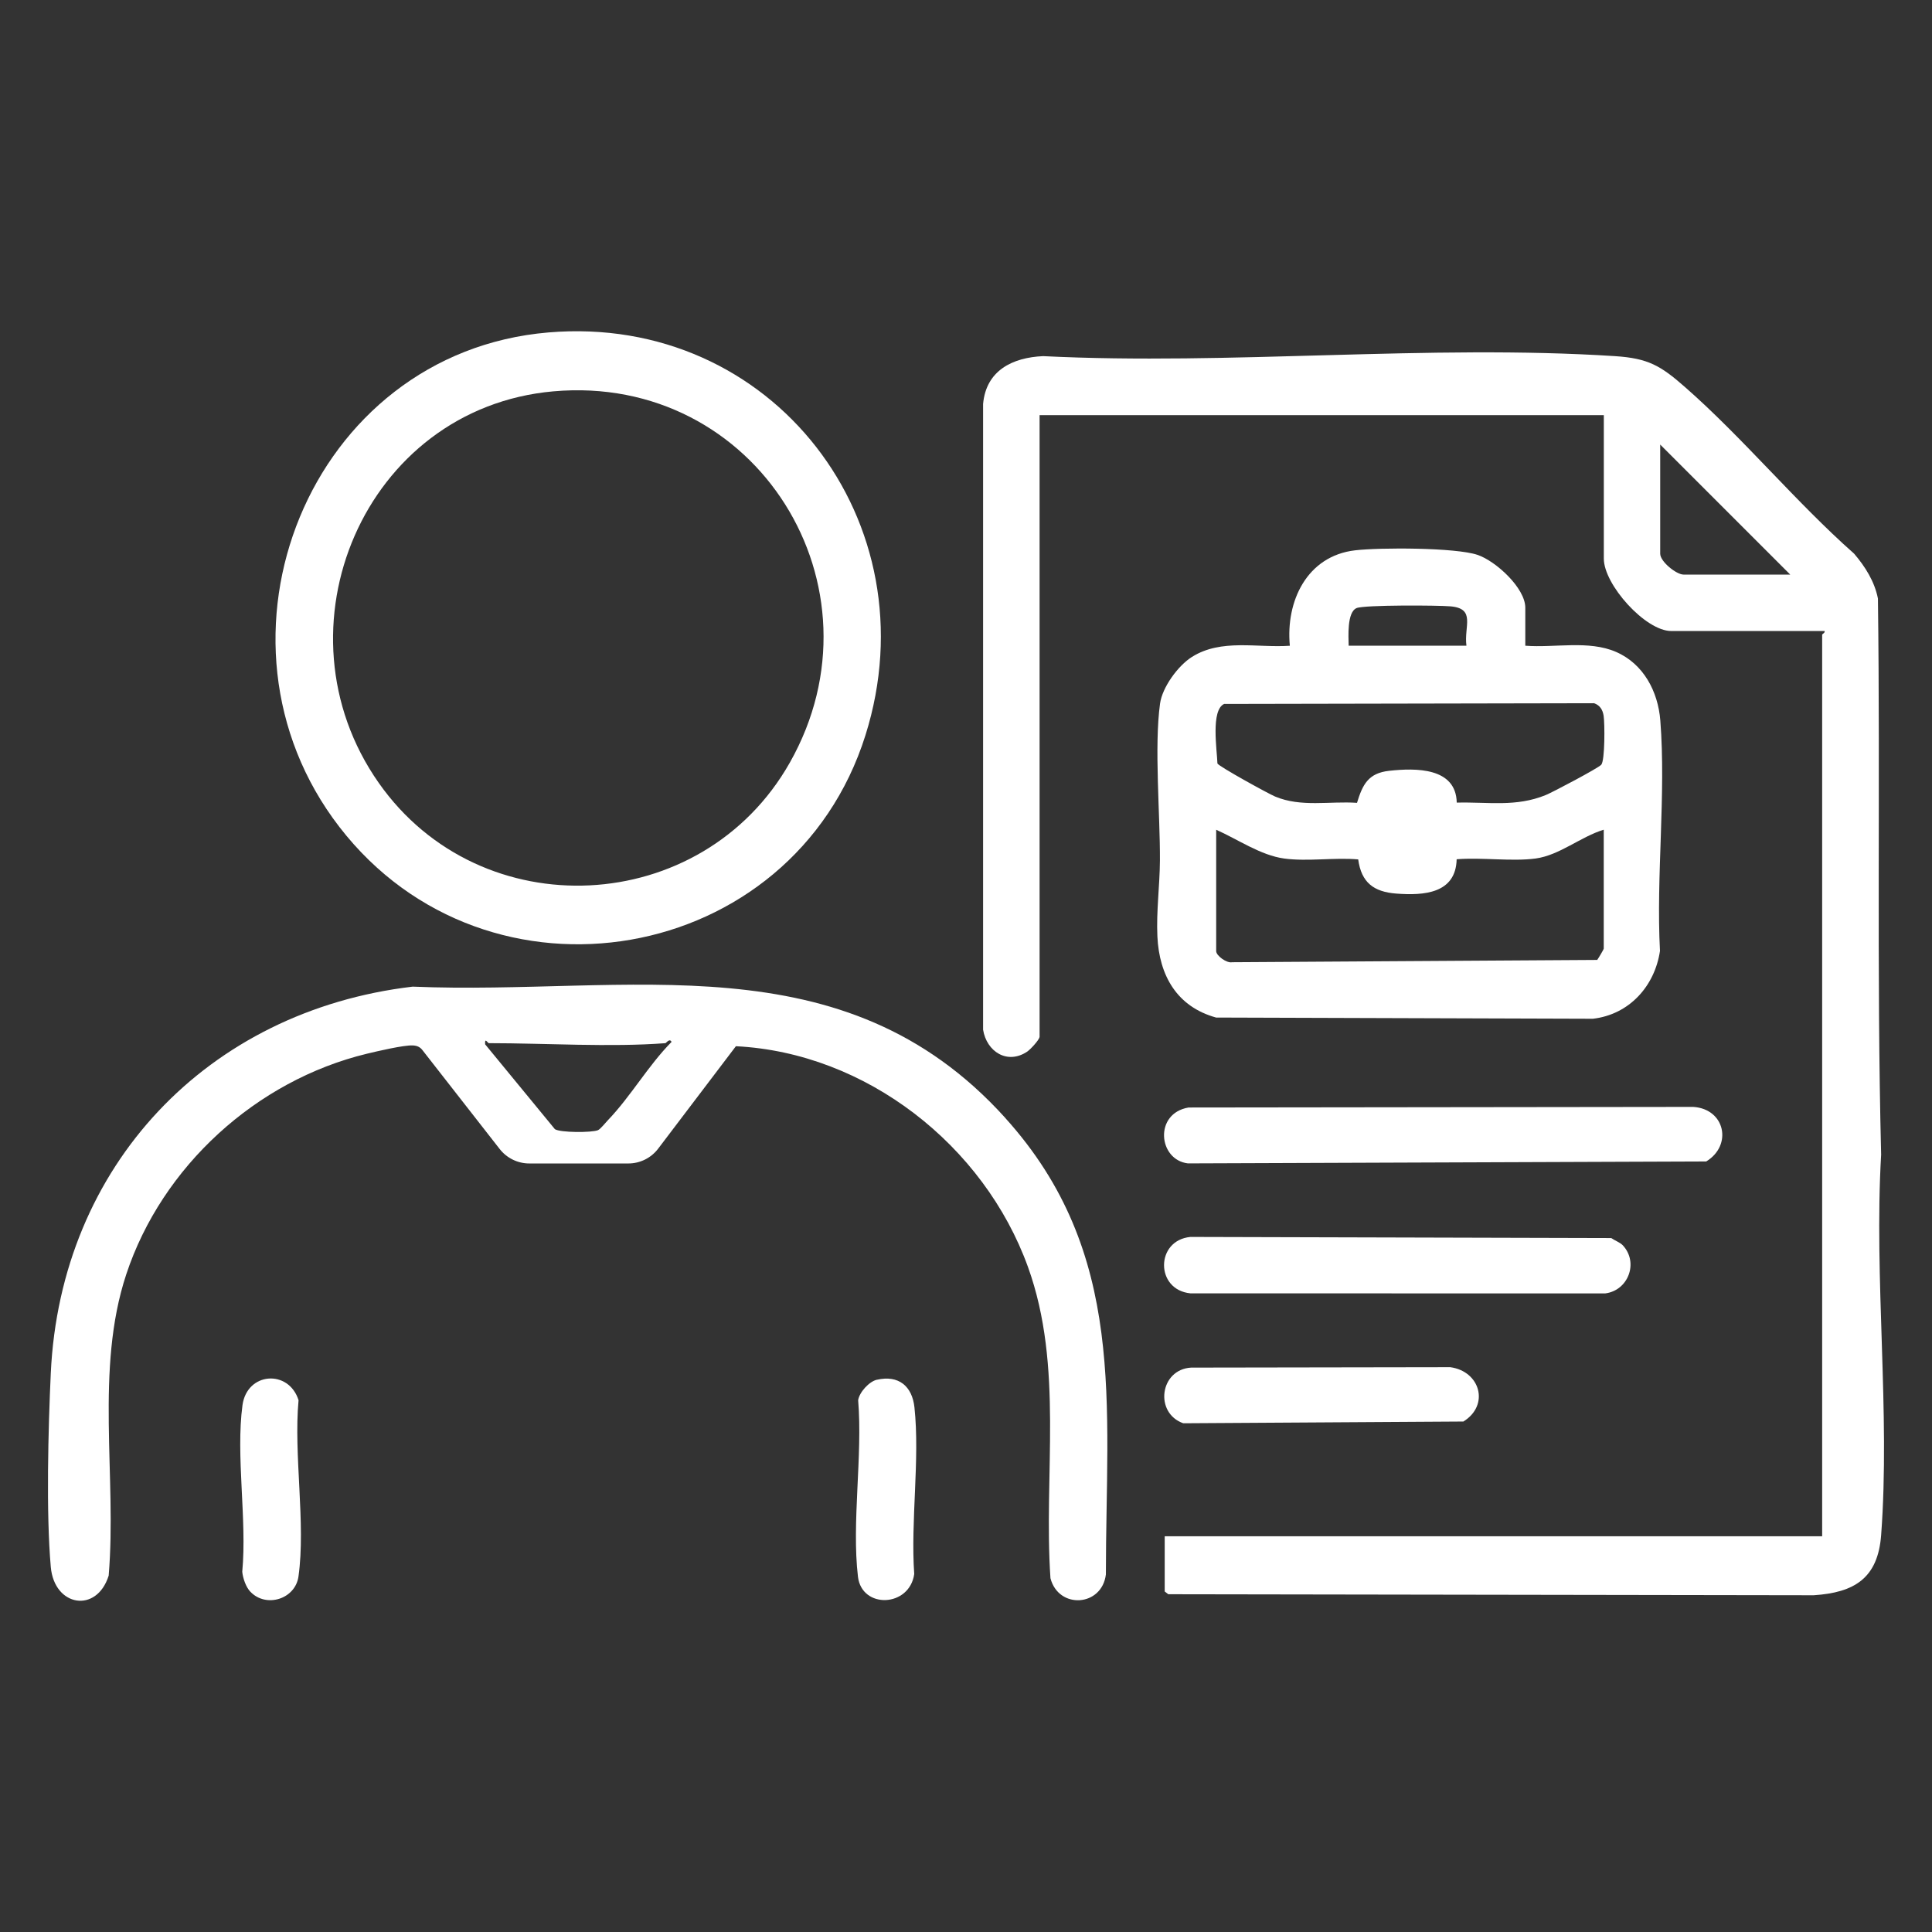
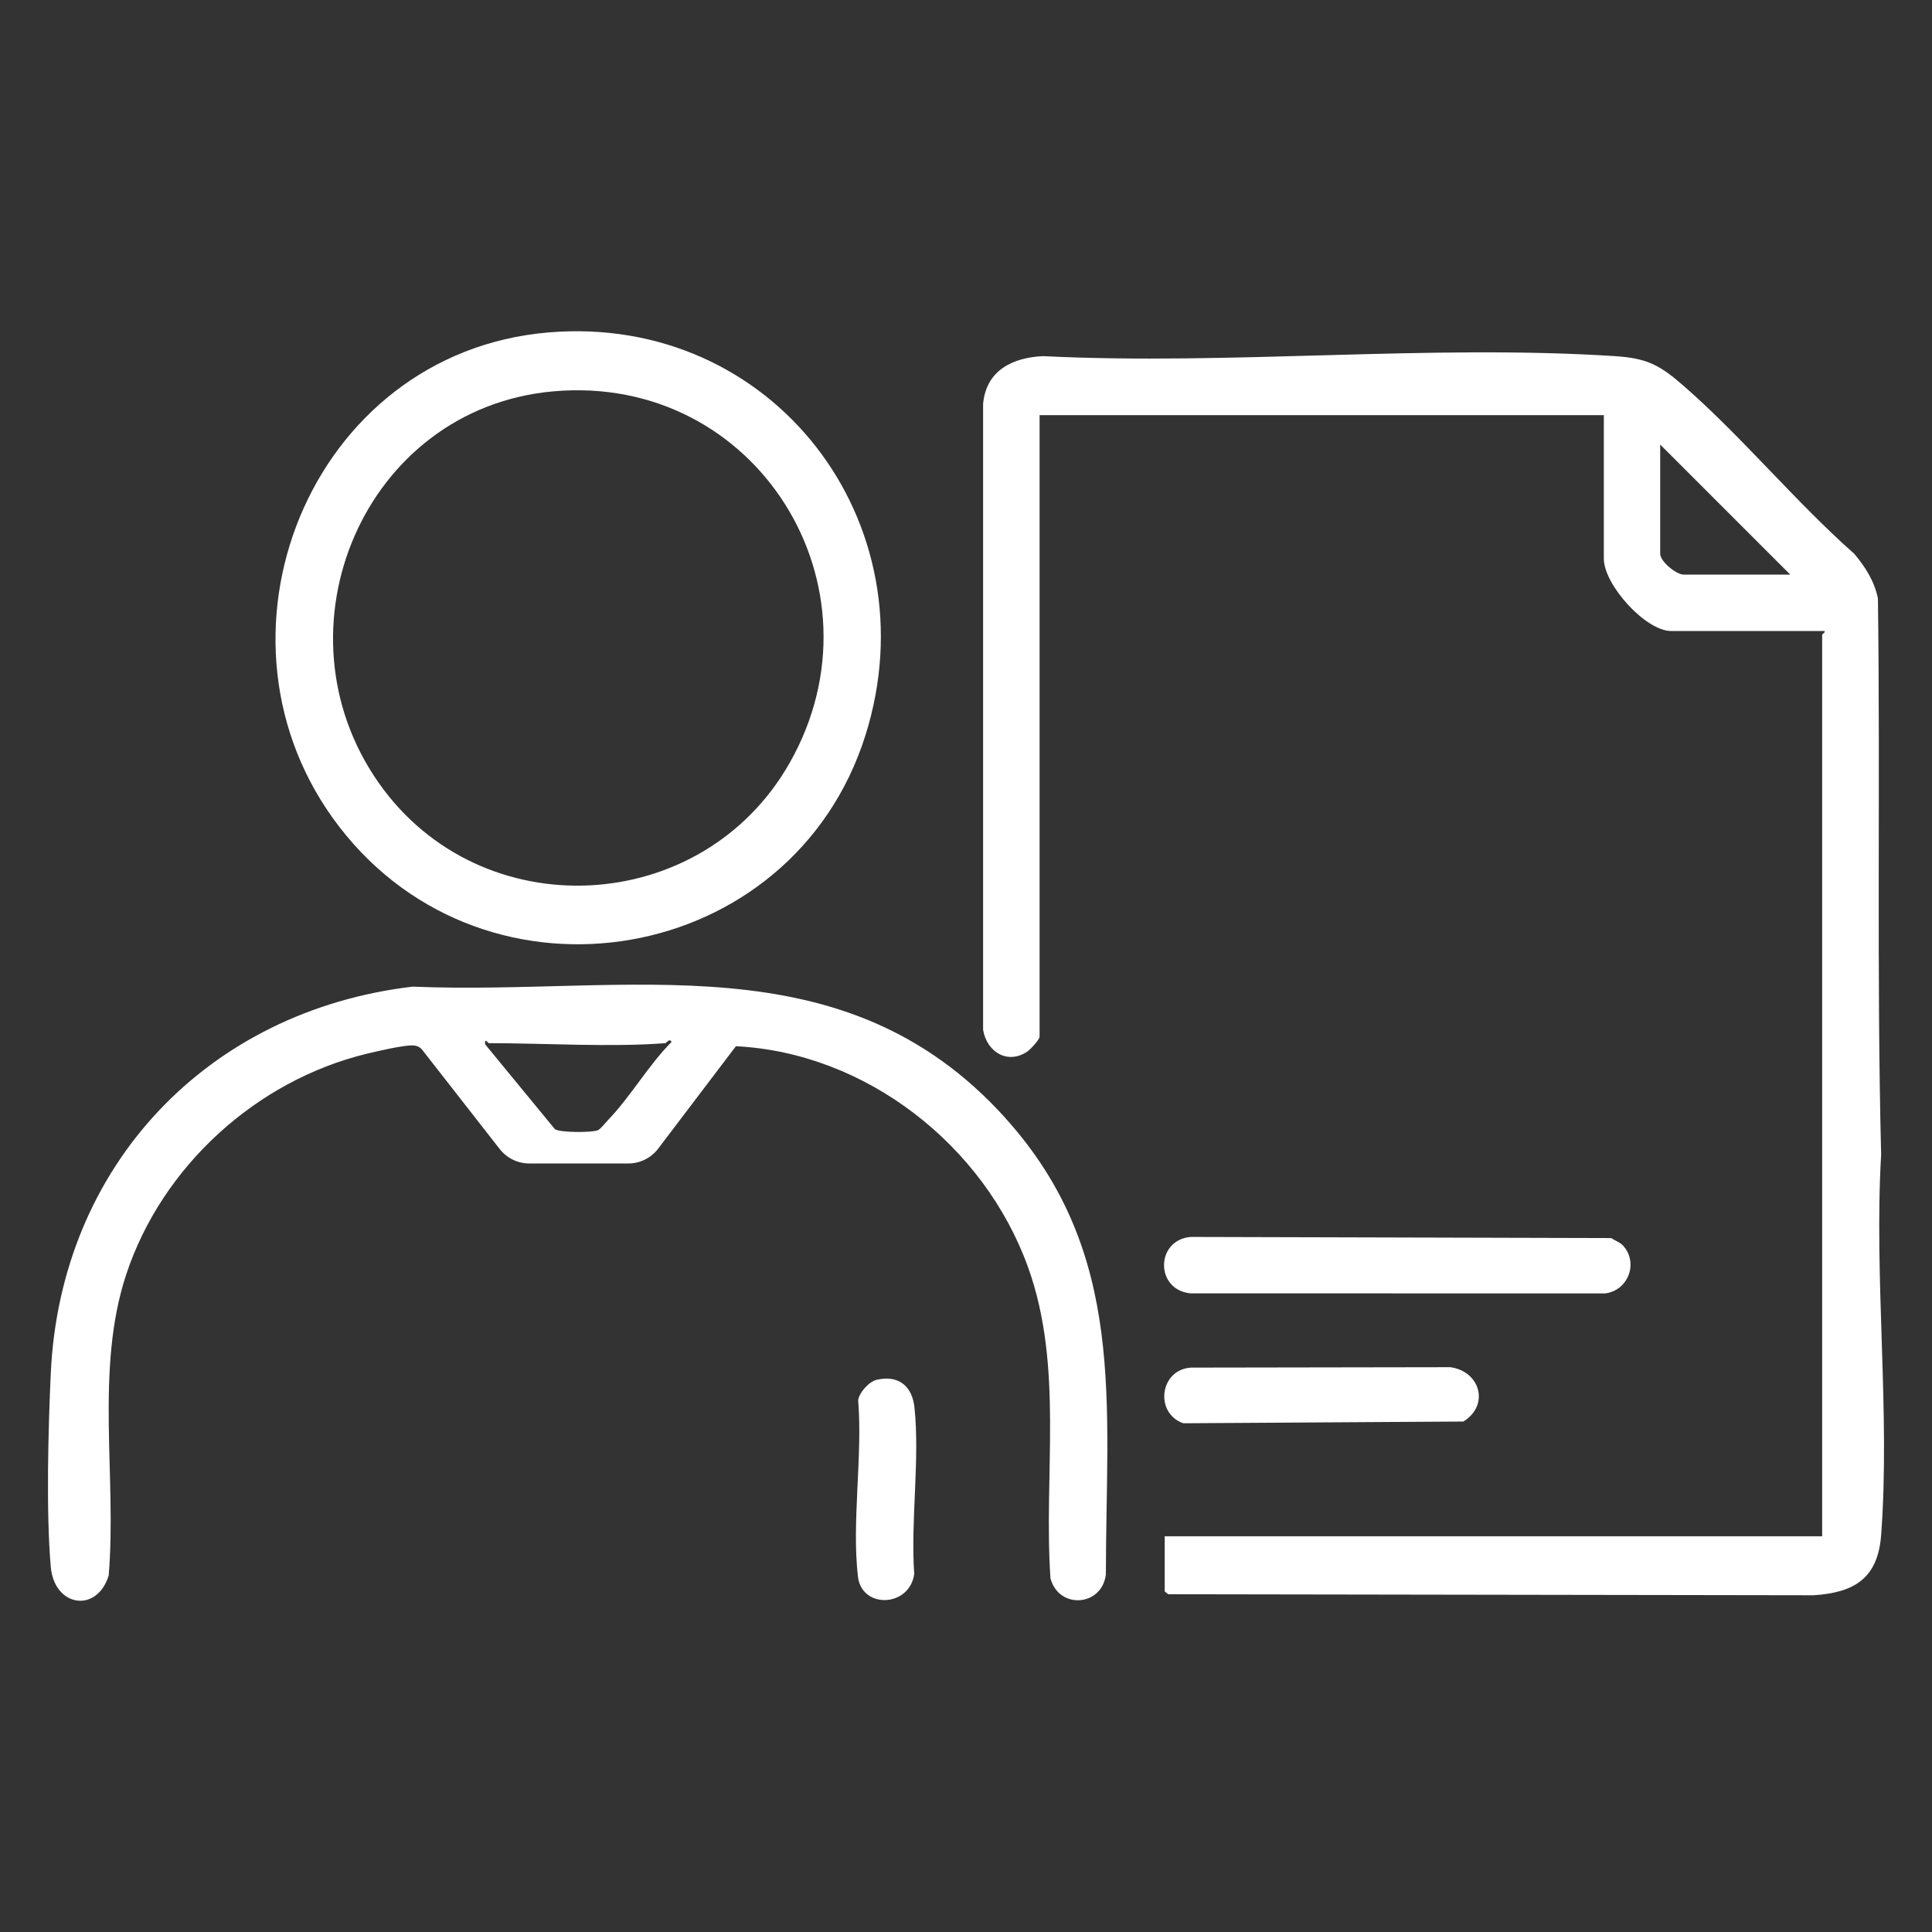
<svg xmlns="http://www.w3.org/2000/svg" id="Capa_1" data-name="Capa 1" viewBox="0 0 512 512">
  <rect x="0" y="0" width="512" height="512" fill="#333333" stroke="none" />
  <defs>
    <style>
      .cls-1 {
        fill: #fff;
      }
    </style>
  </defs>
  <path class="cls-1" d="M275.5,274.82c-.19.88-2.43,3.29-3.28,3.87-5.26,3.52-10.75.02-11.69-5.8V107.06c.79-8.89,7.79-12.32,15.91-12.68,49.62,2.47,102.28-3.19,151.54,0,8.82.57,12.11,2.54,18.51,8.15,15.36,13.45,29.43,30.55,44.87,44.2,2.93,3.43,5.42,7.36,6.31,11.89.65,49.38-.37,98.5.85,147.38-1.92,32.82,2.44,68.33,0,100.83-.86,11.41-7.08,15.23-17.88,15.93l-171.03-.27-.95-.73v-14.63h174.23v-238.92c0-.2.82-.5.65-.98h-40.63c-6.86,0-17.88-12.31-17.88-19.18v-38.03h-149.53v164.81ZM474.43,152.27l-34.46-34.46v28.93c0,2.1,4.3,5.53,6.18,5.53h28.28Z" />
  <path class="cls-1" d="M266.41,296.26c-43.05-47.66-99.68-32.4-157.05-34.79-54.38,6.41-93.33,47.45-95.9,102.4-.68,14.69-1.27,37.07,0,51.41.94,10.51,12.16,12.36,15.34,2.28,2.19-26.21-3.68-54.63,4.66-79.85,9.47-28.61,34.48-51.38,63.76-58.46,2.69-.65,9.81-2.32,12.17-2.2,1.15.06,1.94.4,2.63,1.33l20.4,26.12c1.88,2.41,4.78,3.83,7.84,3.83h26.27c3.09,0,6.01-1.45,7.88-3.91l20.61-27.16c34.49,1.73,65.77,26.27,77.41,58.52,9.52,26.39,4.1,54.98,5.95,82.46,2.15,8.3,13.65,7.57,14.69-1,0-45.08,5.72-85.11-26.66-120.96ZM161.06,296.91c-.64.66-1.94,2.33-2.6,2.6-1.63.68-9.99.67-11.41-.27l-18.48-22.48c-.17-1.98.7-.31.97-.31,14.89,0,32.26,1.12,46.81,0,.16-.01,1.12-1.4,1.62-.33-6.25,6.33-10.78,14.41-16.91,20.79Z" />
-   <path class="cls-1" d="M404.22,171.12c7.8.61,16.77-1.52,24.04,1.64s11.13,10.45,11.74,18.17c1.54,19.6-1.14,41.25-.09,61.07-1.39,9.36-8.15,16.87-17.78,17.98l-99.85-.32c-10.37-2.86-15.08-11.11-15.56-21.49-.31-6.69.63-13.5.67-20.12.07-12.24-1.54-30.14.03-41.58.6-4.37,4.78-10.06,8.44-12.37,7.78-4.91,17.3-2.37,25.96-2.97-1.13-11.79,4.52-23.8,17.29-25.29,6.58-.77,26.63-.76,32.46,1.21,4.8,1.62,12.65,8.76,12.65,14v10.08ZM388.62,171.12c-.69-5.13,2.56-9.83-4.2-10.43-3.34-.3-22.88-.4-24.91.46-2.59,1.1-2.14,7.63-2.1,9.97h31.21ZM386.04,212.7c8.39-.21,15.69,1.23,23.61-2.01,1.86-.76,13.98-7.16,14.71-8.04.98-1.18.93-10.94.62-12.96-.25-1.6-.97-2.77-2.52-3.33l-98.05.19c-3.58,1.64-1.89,12.21-1.78,15.78.38.79,13.49,8.01,15.29,8.76,6.93,2.9,14.35,1.17,21.7,1.67,1.49-4.88,3-7.88,8.52-8.49,7.04-.78,17.72-.91,17.91,8.42ZM322.3,219.88v32.18c0,1.21,2.8,3.25,4.21,2.94l96.77-.61c.36-.49,1.73-2.81,1.73-2.98v-31.53c-6.06,1.83-11.72,6.78-18.05,7.63s-14.21-.34-20.93.2c-.22,9.12-8.75,9.65-15.98,9.1-5.98-.45-9.28-2.91-10.11-9.06-6.31-.56-13.37.61-19.6-.23-6.27-.85-12.36-5.12-18.05-7.63Z" />
  <path class="cls-1" d="M145.34,88.1c59.42-5.02,101.78,50.35,84.01,106.76-19.27,61.17-100.12,75.18-139.4,24.3-38.33-49.66-8.1-125.7,55.39-131.06ZM146.64,103.71c-50.11,4.46-74.88,63-46.28,103.75,27.07,38.59,85.73,35.64,108.94-5.34,26.37-46.57-8.79-103.21-62.65-98.41Z" />
-   <path class="cls-1" d="M314.98,293.5l133.77-.16c8.45.56,10.42,10.2,3.41,14.46l-137.35.51c-7.87-.93-9.05-13.26.17-14.81Z" />
  <path class="cls-1" d="M430.01,329.97c4.33,4.54,1.54,12.05-4.64,12.8l-109.89-.02c-9.37-.93-9.29-14.07,0-14.95l111.52.3c.87.62,2.31,1.15,3.01,1.87Z" />
  <path class="cls-1" d="M315.65,362.43l68.69-.11c7.94,1.08,10.49,10.06,3.47,14.4l-74.24.46c-7.71-2.75-6.2-14.27,2.09-14.75Z" />
  <path class="cls-1" d="M232.4,365.65c5.74-1.32,9.34,1.7,9.94,7.33,1.47,13.77-1.05,30.1-.06,44.15-1.25,8.86-13.89,9.3-14.91.72-1.7-14.37,1.27-32.06.05-46.79.33-2.11,2.91-4.95,4.97-5.42Z" />
-   <path class="cls-1" d="M66.37,421.85c-1.2-1.25-1.99-3.57-2.17-5.31,1.29-13.78-1.75-30.77.06-44.15,1.19-8.77,12.23-9.59,14.86-1.32-1.34,14.48,1.95,32.68-.02,46.71-.84,6.01-8.57,8.41-12.72,4.07Z" />
</svg>